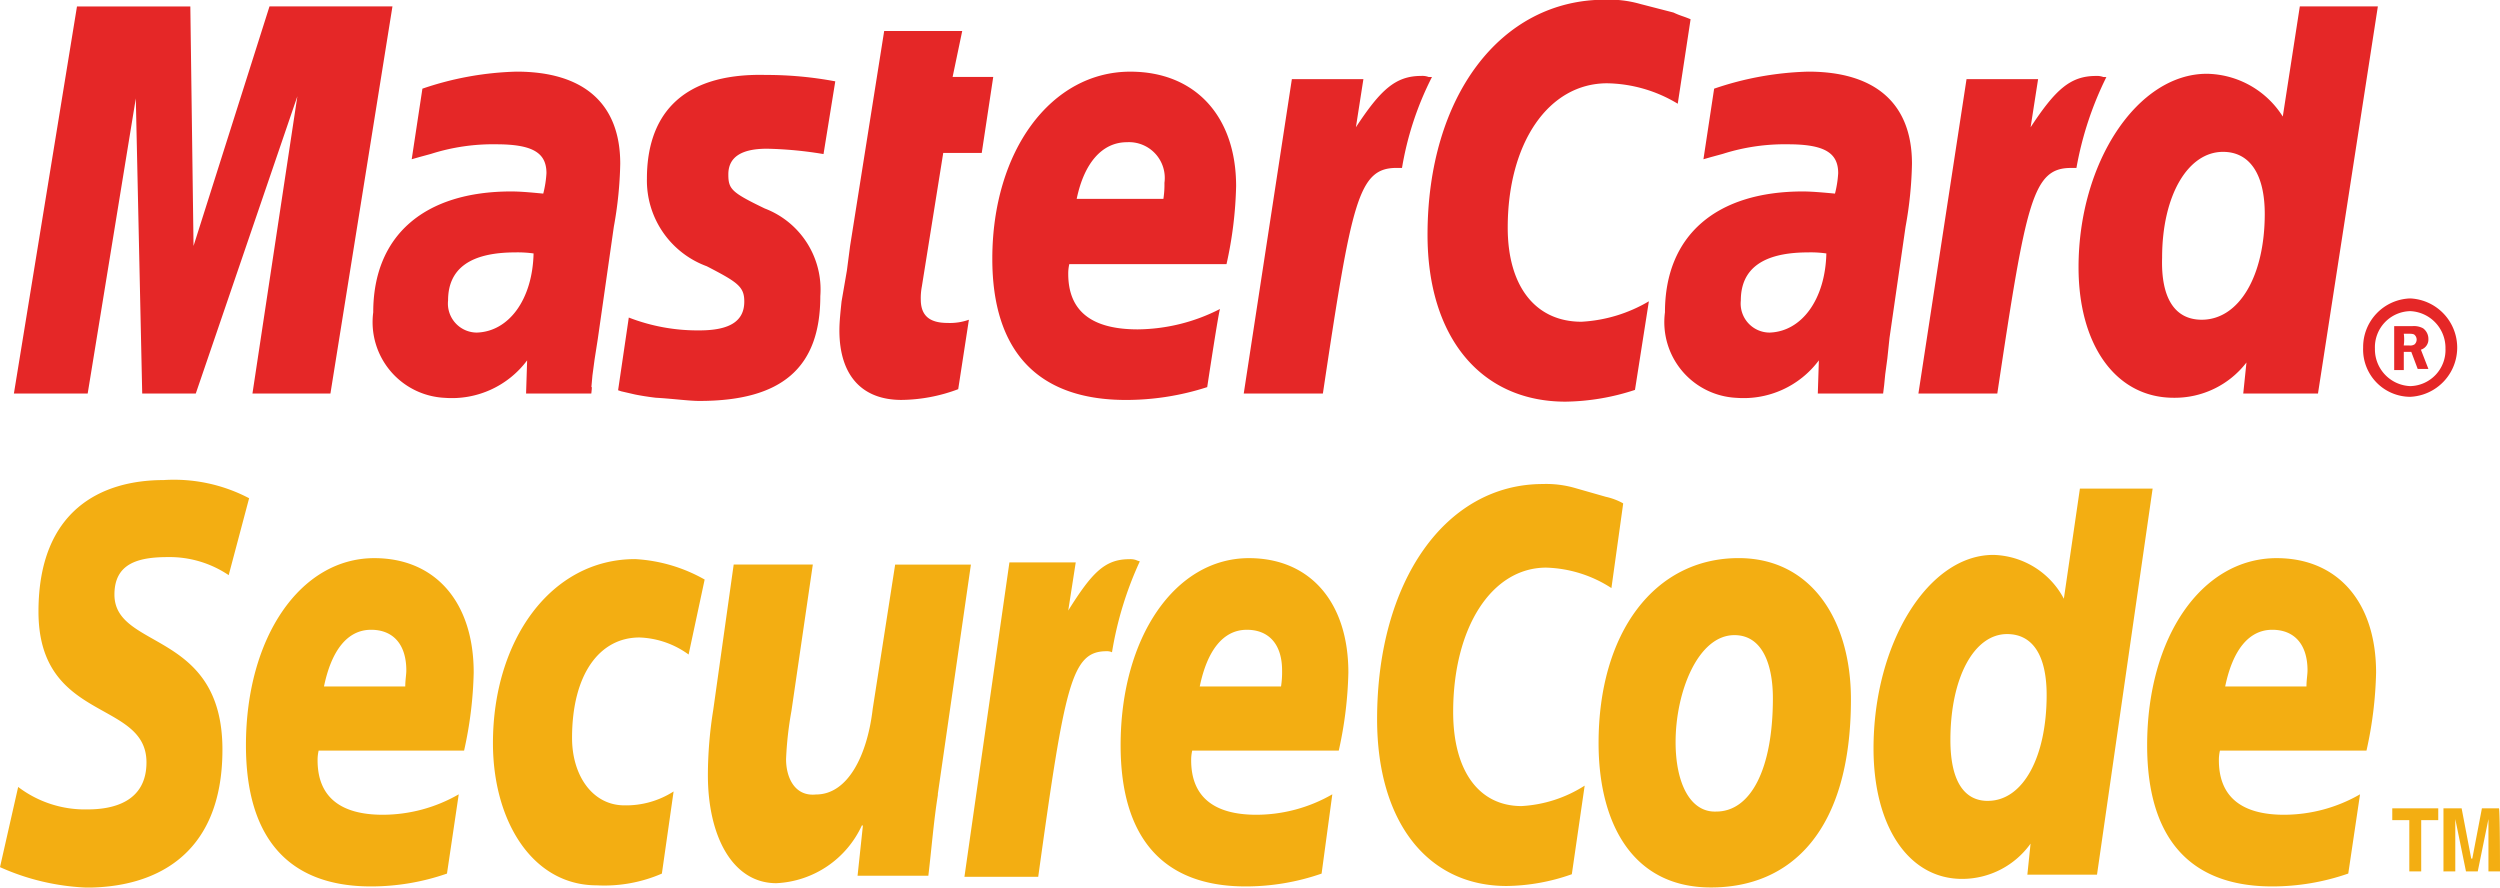
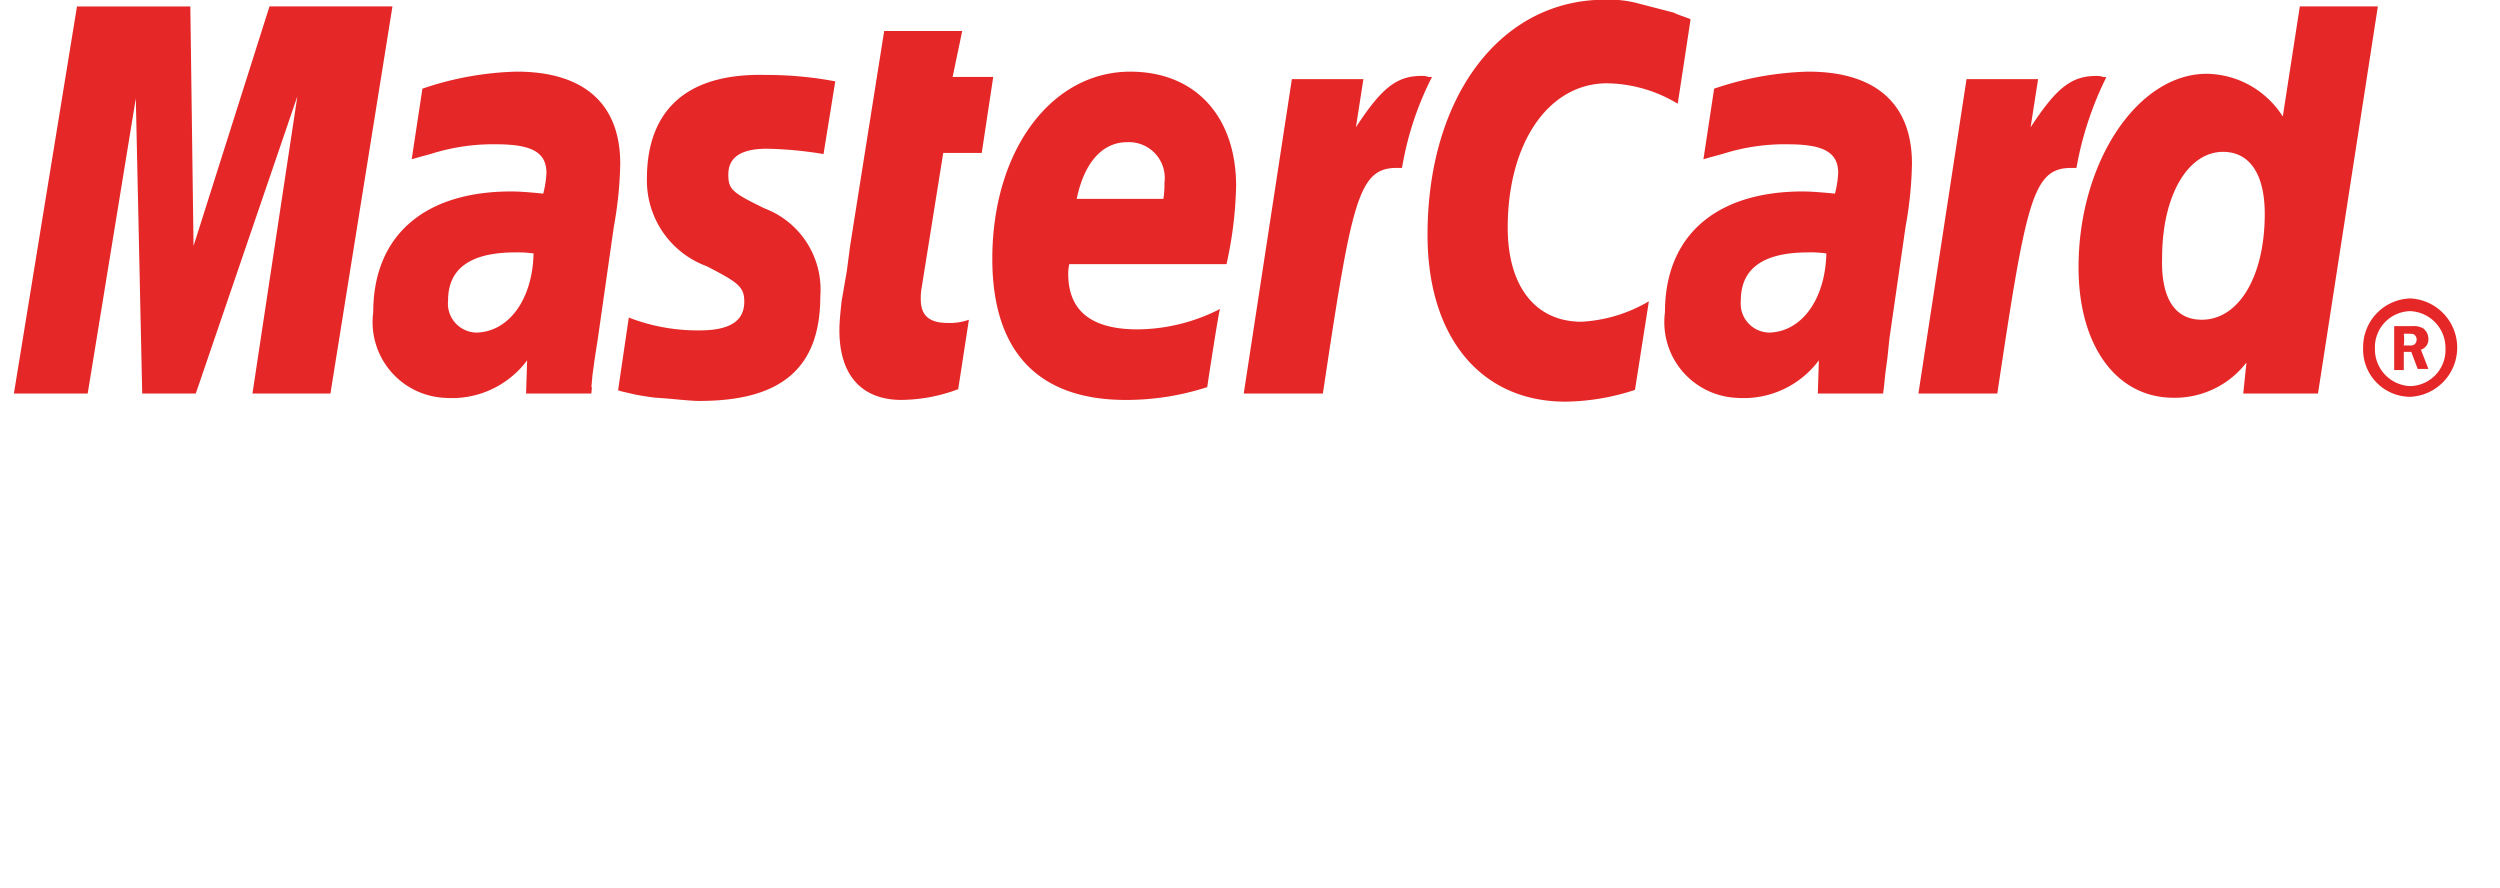
<svg xmlns="http://www.w3.org/2000/svg" id="Mastercard_SecureCode" width="73.359" height="26.043" viewBox="0 0 73.359 26.043">
  <path id="Path_1172" data-name="Path 1172" d="M123.035,80.5a1.427,1.427,0,0,1,1.381-1.443,1.445,1.445,0,0,1,0,2.887A1.388,1.388,0,0,1,123.035,80.5Zm1.381,1.13a1.059,1.059,0,0,0,1.035-1.1,1.08,1.08,0,0,0-1.035-1.1,1.059,1.059,0,0,0-1.035,1.1,1.08,1.08,0,0,0,1.035,1.1Zm-.188-.471h-.282V79.87h.533a.566.566,0,0,1,.314.063.386.386,0,0,1,.157.314.312.312,0,0,1-.22.314l.22.565h-.314l-.188-.5h-.22Zm0-.722h.157a.235.235,0,0,0,.157-.031.189.189,0,0,0,0-.282c-.031-.031-.126-.031-.157-.031h-.157A1.266,1.266,0,0,1,124.227,80.435ZM103.3,70.865l-.377,2.479a4.123,4.123,0,0,0-2.071-.6c-1.726,0-2.918,1.757-2.918,4.236,0,1.726.816,2.761,2.165,2.761a4.345,4.345,0,0,0,1.977-.6l-.408,2.6a6.745,6.745,0,0,1-2.039.345c-2.479,0-4.048-1.883-4.048-4.895,0-4.048,2.134-6.9,5.209-6.9a3.34,3.34,0,0,1,1.035.126l.973.251C103.016,70.771,103.079,70.771,103.3,70.865Zm-7.687,1.694a.533.533,0,0,0-.22-.031c-.753,0-1.192.408-1.914,1.506l.22-1.412H91.6l-1.412,9.225h2.322c.847-5.648,1.035-6.62,2.165-6.62h.157a9.171,9.171,0,0,1,.879-2.667ZM81.806,81.721a4.833,4.833,0,0,1-1.663.314c-1.161,0-1.82-.722-1.82-2.04,0-.251.031-.533.063-.847l.157-.91.094-.722,1-6.307h2.29l-.282,1.349h1.192L82.5,74.787h-1.13l-.628,3.922a1.8,1.8,0,0,0-.031.377c0,.471.251.69.784.69a1.649,1.649,0,0,0,.628-.094l-.314,2.04ZM72.675,75.54a2.678,2.678,0,0,0,1.757,2.573c.91.471,1.1.6,1.1,1.035,0,.565-.408.847-1.318.847a5.58,5.58,0,0,1-2.071-.377l-.314,2.134.094.031.408.094c.157.031.345.063.6.094.533.031.973.094,1.286.094,2.416,0,3.546-.973,3.546-3.075a2.545,2.545,0,0,0-1.632-2.573c-.973-.471-1.067-.565-1.067-1q0-.753,1.13-.753a11.331,11.331,0,0,1,1.663.157l.345-2.134a10.961,10.961,0,0,0-2.039-.188C73.554,72.434,72.675,73.814,72.675,75.54Zm49.042,6.307h-2.2l.094-.91a2.653,2.653,0,0,1-2.134,1.035c-1.694,0-2.793-1.537-2.793-3.828,0-3.075,1.726-5.679,3.765-5.679a2.684,2.684,0,0,1,2.228,1.255l.5-3.232h2.29l-1.757,11.358Zm-3.42-2.165c1.1,0,1.851-1.286,1.851-3.106,0-1.161-.439-1.82-1.224-1.82-1.035,0-1.788,1.286-1.788,3.106C117.1,79.054,117.512,79.682,118.3,79.682Zm-29.18,1.977a7.731,7.731,0,0,1-2.385.377c-2.573,0-3.922-1.412-3.922-4.142,0-3.169,1.726-5.491,4.048-5.491,1.914,0,3.106,1.318,3.106,3.357a11.574,11.574,0,0,1-.282,2.291H85.069a1.213,1.213,0,0,0-.031.282c0,1.1.69,1.632,2.04,1.632a5.379,5.379,0,0,0,2.416-.6C89.462,79.368,89.116,81.658,89.116,81.658ZM87.83,76.136a2.709,2.709,0,0,0,.031-.471,1.05,1.05,0,0,0-1.1-1.192c-.722,0-1.255.6-1.475,1.663ZM63.388,81.847H61.1l1.318-8.723-2.981,8.723H57.865l-.188-8.66-1.412,8.66H54.1l1.851-11.358h3.326l.094,7.028L61.6,70.488h3.608Zm5.962-4.11a3.423,3.423,0,0,0-.533-.031q-1.977,0-1.977,1.412a.851.851,0,0,0,.847.941C68.627,80.027,69.318,79.086,69.349,77.736Zm1.694,4.11H69.129l.031-.973a2.752,2.752,0,0,1-2.416,1.1,2.223,2.223,0,0,1-2.1-2.51c0-2.259,1.506-3.546,4.048-3.546.282,0,.6.031.941.063a3.11,3.11,0,0,0,.094-.6c0-.6-.408-.847-1.475-.847a5.991,5.991,0,0,0-1.914.282l-.345.094-.22.063.314-2.071a9.226,9.226,0,0,1,2.761-.5c1.977,0,3.044.941,3.044,2.7a11.35,11.35,0,0,1-.188,1.851l-.471,3.295-.094.6-.063.471-.031.345C71.075,81.6,71.043,81.847,71.043,81.847Zm36.24-4.11a3.229,3.229,0,0,0-.533-.031q-1.977,0-1.977,1.412a.851.851,0,0,0,.847.941C106.562,80.027,107.252,79.086,107.284,77.736Zm1.663,4.11h-1.914l.031-.973a2.752,2.752,0,0,1-2.416,1.1,2.223,2.223,0,0,1-2.1-2.51c0-2.259,1.506-3.546,4.048-3.546.251,0,.6.031.941.063a3.109,3.109,0,0,0,.094-.6c0-.6-.408-.847-1.475-.847a5.991,5.991,0,0,0-1.914.282l-.345.094-.22.063.314-2.071a9.226,9.226,0,0,1,2.761-.5c1.977,0,3.044.941,3.044,2.7a11.347,11.347,0,0,1-.188,1.851l-.471,3.263-.063.6-.063.471-.031.314-.031.251Zm6.464-9.287a.534.534,0,0,0-.22-.031c-.753,0-1.192.408-1.914,1.506l.22-1.412h-2.1l-1.412,9.225H112.3c.847-5.648,1.035-6.62,2.165-6.62h.157a9.859,9.859,0,0,1,.879-2.667Z" transform="translate(-53.692 -70.3)" fill="#e52727" fill-rule="evenodd" />
-   <path id="Path_1173" data-name="Path 1173" d="M104.823,121.6c0,2.1-.659,3.326-1.663,3.326-.753.031-1.192-.816-1.192-2.039,0-1.475.659-3.138,1.726-3.138C104.54,119.75,104.823,120.66,104.823,121.6Zm2.29.031c0-2.322-1.161-4.142-3.295-4.142-2.479,0-4.11,2.2-4.11,5.428,0,2.322.973,4.236,3.295,4.236C105.356,127.155,107.113,125.492,107.113,121.632Zm-6.683-5.742-.345,2.479a3.706,3.706,0,0,0-1.914-.6c-1.6,0-2.73,1.757-2.73,4.236,0,1.726.753,2.761,2.008,2.761a3.825,3.825,0,0,0,1.851-.6l-.377,2.6a5.9,5.9,0,0,1-1.914.345c-2.322,0-3.8-1.883-3.8-4.895,0-4.048,2.008-6.9,4.863-6.9a3.05,3.05,0,0,1,.973.125l.879.251a1.864,1.864,0,0,1,.5.188Zm-14.276,1.663a.534.534,0,0,0-.22-.031c-.722,0-1.1.408-1.788,1.506l.22-1.412H82.42L81.1,126.841h2.165c.784-5.648.973-6.62,2.008-6.62a.341.341,0,0,1,.157.031,10.318,10.318,0,0,1,.816-2.667l-.094-.031Zm28.176,9.225H112.29l.094-.91a2.469,2.469,0,0,1-2.008,1.035c-1.569,0-2.6-1.537-2.6-3.828,0-3.075,1.6-5.679,3.514-5.679a2.408,2.408,0,0,1,2.071,1.286l.471-3.232h2.134l-1.632,11.327Zm-3.2-2.165c1.035,0,1.726-1.286,1.726-3.106,0-1.161-.408-1.788-1.161-1.788-.973,0-1.663,1.286-1.663,3.106C110.031,123.986,110.408,124.613,111.129,124.613Zm-45.214,2.134a6.781,6.781,0,0,1-2.228.377c-2.416,0-3.671-1.412-3.671-4.142,0-3.169,1.6-5.491,3.765-5.491,1.789,0,2.918,1.286,2.918,3.357a11.573,11.573,0,0,1-.282,2.291H62.15a1.214,1.214,0,0,0-.031.282c0,1.067.659,1.6,1.914,1.6a4.481,4.481,0,0,0,2.228-.6Zm-1.224-5.491c0-.188.031-.345.031-.471,0-.753-.377-1.192-1.035-1.192-.69,0-1.161.6-1.381,1.663Zm26.89,5.491a6.781,6.781,0,0,1-2.228.377c-2.416,0-3.671-1.412-3.671-4.142,0-3.169,1.6-5.491,3.765-5.491,1.788,0,2.918,1.286,2.918,3.357a11.574,11.574,0,0,1-.282,2.291h-4.3a1.214,1.214,0,0,0-.031.282c0,1.067.659,1.6,1.914,1.6a4.481,4.481,0,0,0,2.228-.6l-.314,2.322Zm-1.192-5.491a2.711,2.711,0,0,0,.031-.471c0-.753-.377-1.192-1.035-1.192-.69,0-1.161.6-1.381,1.663Zm31.314,5.491a6.781,6.781,0,0,1-2.228.377c-2.416,0-3.671-1.412-3.671-4.142,0-3.169,1.6-5.491,3.8-5.491,1.788,0,2.918,1.286,2.918,3.357a11.573,11.573,0,0,1-.282,2.291h-4.3a1.215,1.215,0,0,0-.031.282c0,1.067.659,1.6,1.914,1.6a4.481,4.481,0,0,0,2.228-.6l-.345,2.322Zm-1.224-5.491c0-.188.031-.345.031-.471,0-.753-.377-1.192-1.035-1.192-.69,0-1.161.6-1.381,1.663Zm-60.965-3.263a3.1,3.1,0,0,0-1.788-.533c-.879,0-1.569.188-1.569,1.1,0,1.632,3.169,1.035,3.169,4.55,0,3.2-2.1,4.048-3.985,4.048a6.859,6.859,0,0,1-2.542-.6l.533-2.353a3.24,3.24,0,0,0,2.039.659c.69,0,1.726-.188,1.726-1.381,0-1.851-3.169-1.161-3.169-4.424,0-2.981,1.851-3.859,3.671-3.859a4.74,4.74,0,0,1,2.51.533l-.6,2.259Zm12.708,8.754a4.247,4.247,0,0,1-1.914.345c-1.883,0-3.044-1.883-3.044-4.173,0-3.012,1.694-5.4,4.173-5.4a4.646,4.646,0,0,1,2.039.6l-.471,2.2a2.593,2.593,0,0,0-1.443-.5c-1.161,0-1.977,1.067-1.977,2.949,0,1.1.6,1.977,1.537,1.977a2.577,2.577,0,0,0,1.443-.408l-.345,2.416Zm8.1-2.322c-.126.784-.188,1.6-.282,2.385H77.964l.157-1.475H78.09a2.914,2.914,0,0,1-2.51,1.694c-1.286,0-2.008-1.381-2.008-3.169a12.185,12.185,0,0,1,.157-1.914l.6-4.267h2.322l-.628,4.3a10.23,10.23,0,0,0-.157,1.412c0,.533.251,1.1.879,1.035.941,0,1.506-1.161,1.663-2.51l.659-4.236H81.29l-.973,6.746Zm43.52,2.259h-.345v-1.506h-.5v-.345h1.349v.345h-.5v1.506Zm2.322,0h-.345v-1.537l-.314,1.537h-.345l-.314-1.537v1.537H124.5v-1.851h.533l.282,1.475h.031l.282-1.475h.5C126.159,124.833,126.159,126.684,126.159,126.684Z" transform="translate(-52.8 -101.112)" fill="#f3ae12" fill-rule="evenodd" />
</svg>